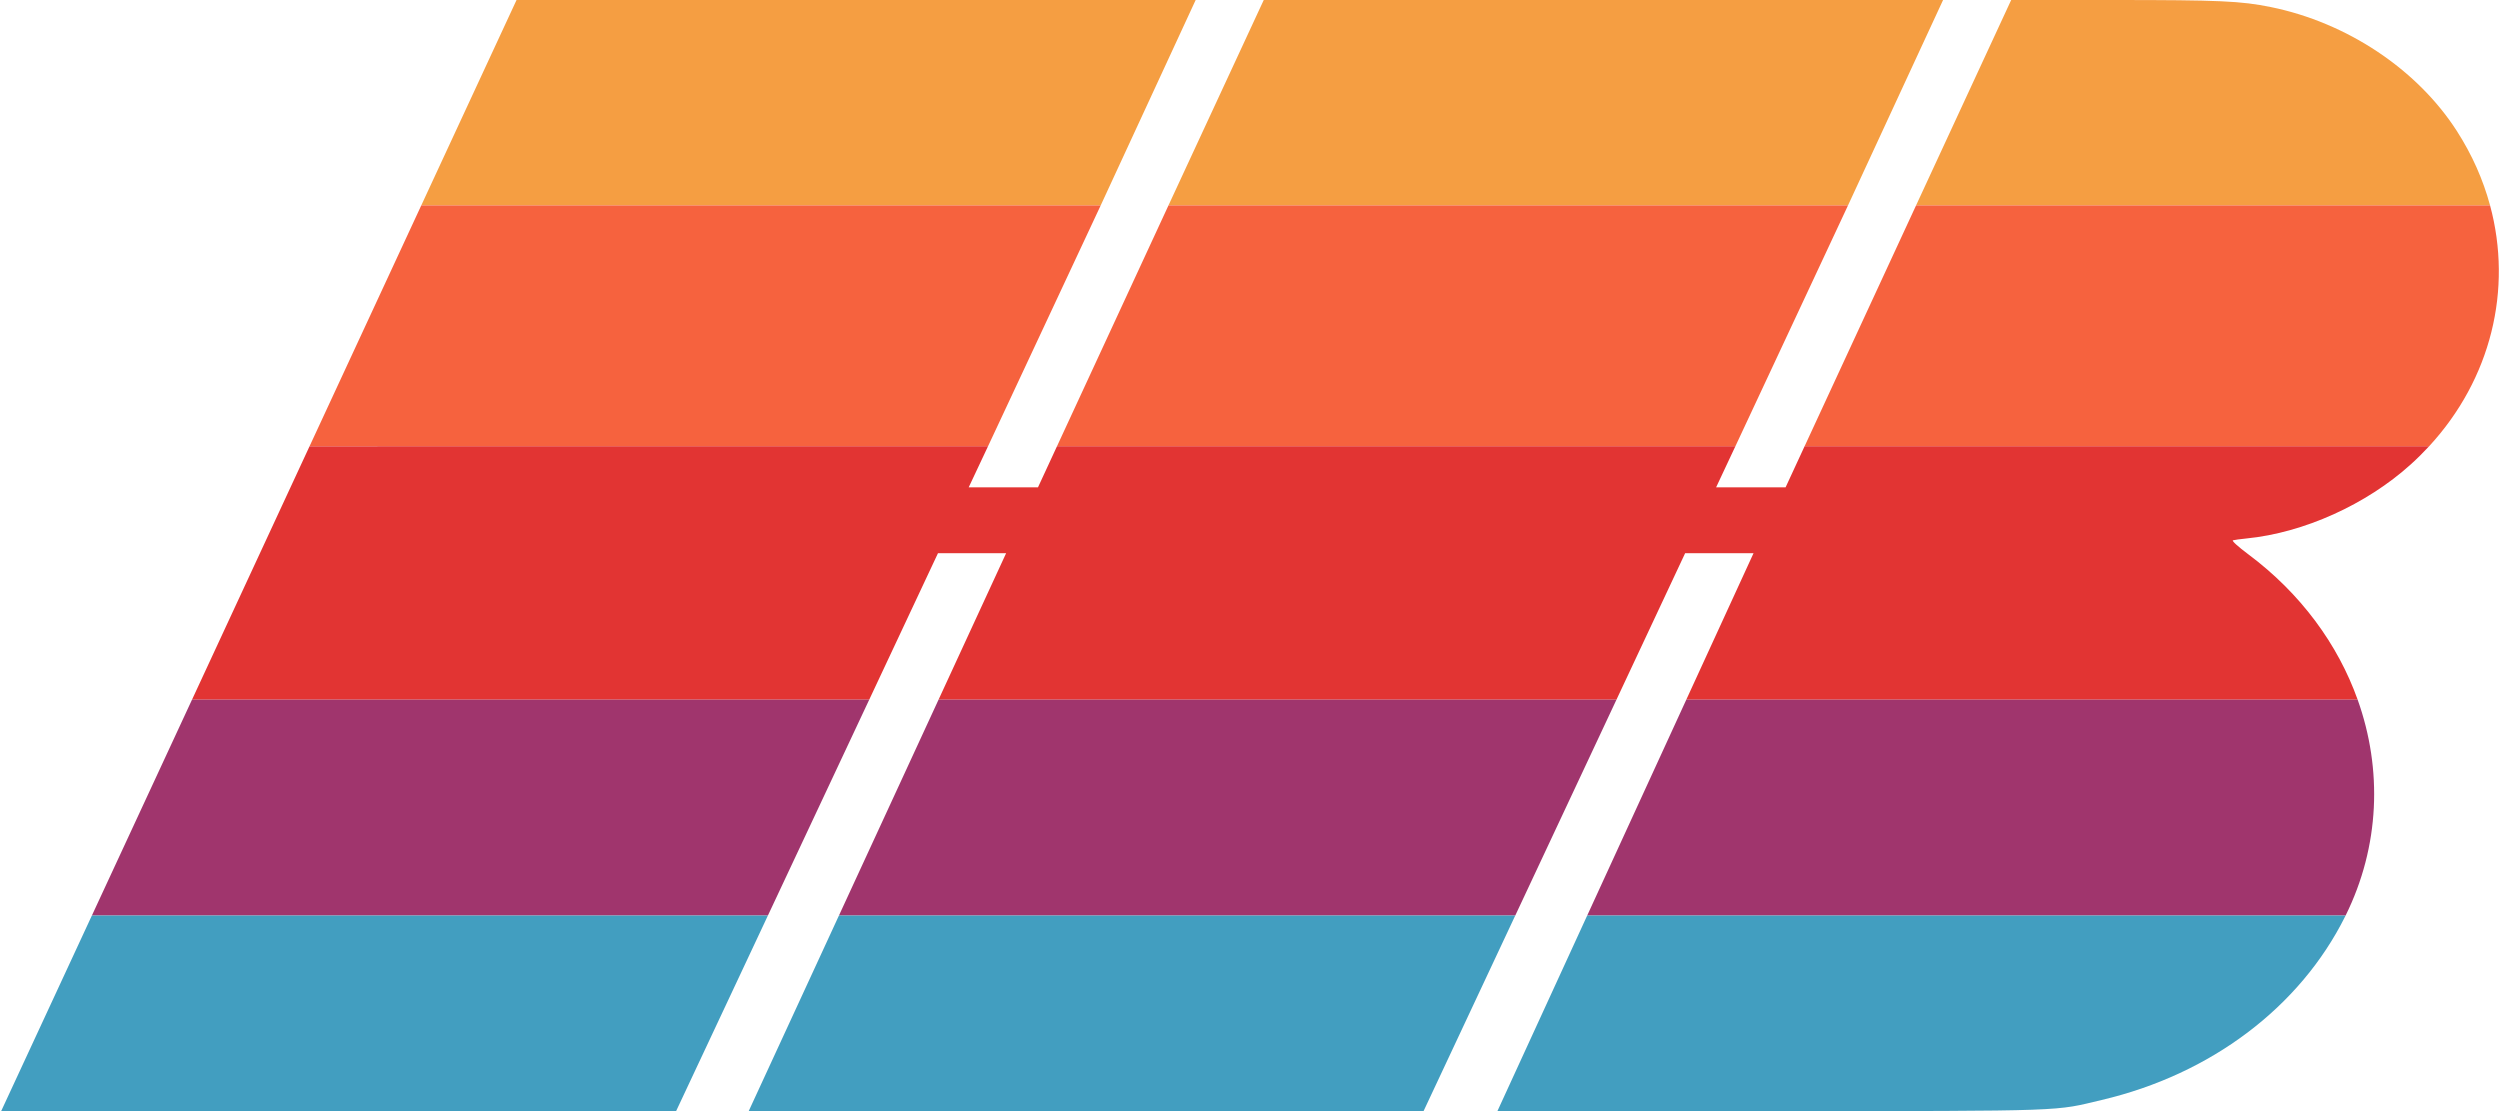
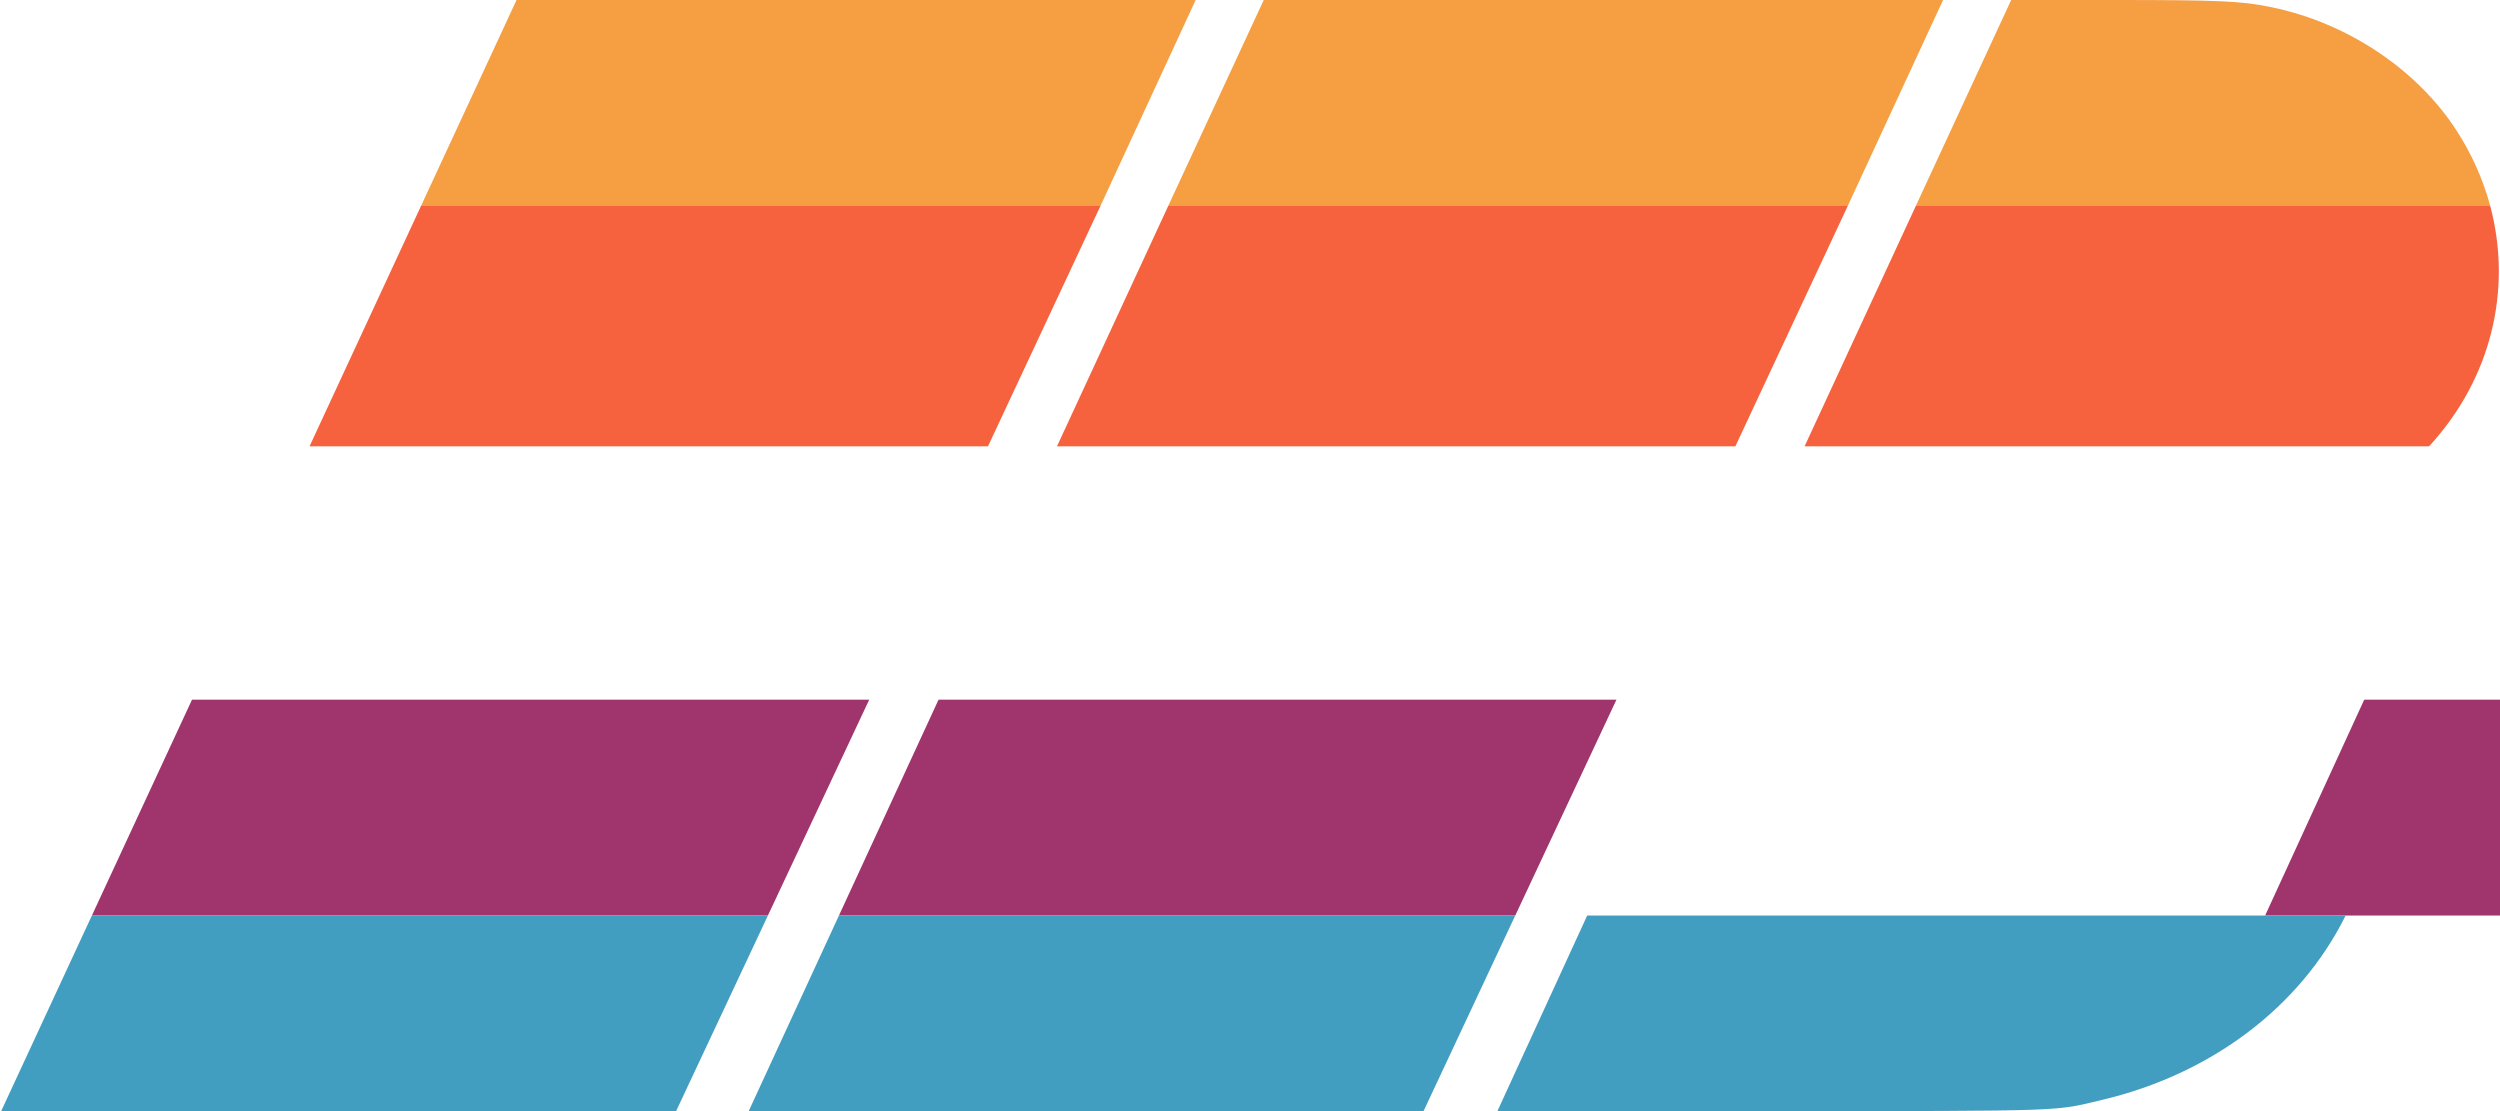
<svg xmlns="http://www.w3.org/2000/svg" xmlns:ns1="http://www.inkscape.org/namespaces/inkscape" xmlns:ns2="http://sodipodi.sourceforge.net/DTD/sodipodi-0.dtd" width="1440" height="640" viewBox="0 0 381 169.333" version="1.1" id="svg875" ns1:version="0.92.3 (2405546, 2018-03-11)" ns2:docname="Hanna Barbera 1974.svg">
  <defs id="defs869" />
  <ns2:namedview id="base" pagecolor="#ffffff" bordercolor="#666666" borderopacity="1.0" ns1:pageopacity="0.0" ns1:pageshadow="2" ns1:zoom="0.12374369" ns1:cx="2692.5563" ns1:cy="133.19729" ns1:document-units="mm" ns1:current-layer="layer1" showgrid="false" units="px" fit-margin-top="0" fit-margin-left="0" fit-margin-right="0" fit-margin-bottom="0" ns1:window-width="1366" ns1:window-height="705" ns1:window-x="-8" ns1:window-y="-8" ns1:window-maximized="1" />
  <g ns1:label="Layer 1" ns1:groupmode="layer" id="layer1" transform="translate(136.095,-106.589)">
    <path id="path368" d="M 56.501,106.589 41.981,137.89 h 103.562 l 14.487,-31.301 z m 113.909,-5e-5 c 0,0 -14.494,31.301 -14.495,31.301 h 87.475 c -1.055,-3.905 -2.739,-7.728 -5.069,-11.348 -6.046,-9.395 -16.726,-16.508 -28.343,-18.877 -4.542,-0.926 -7.882,-1.076 -23.926,-1.076 z m -227.783,0 -14.519,31.301 H 31.653 l 14.472,-31.3 z" style="fill:#f59e42;fill-opacity:1;stroke:none;stroke-width:1.469" ns1:connector-curvature="0" ns2:nodetypes="ccccccccscscccccc" />
    <path id="path370" d="m -71.892,137.89 -17.03,36.716 H 14.477 L 31.653,137.89 Z m 113.873,0 -16.993,36.716 H 128.375 c 0,0 17.168,-36.715 17.168,-36.716 z m 113.935,0 c 0,0 -14.404,31.118 -16.993,36.716 h 95.171 c 9.458,-10.248 12.755,-23.918 9.296,-36.716 z" style="fill:#f6623e;fill-opacity:1;stroke:none;stroke-width:1.577" ns1:connector-curvature="0" ns2:nodetypes="ccccccccccccccc" />
-     <path id="path372" d="m -88.922,174.605 -17.912,38.618 H -3.627 L 6.854,190.893 H 17.24 L 6.937,213.223 H 110.252 l 10.469,-22.33 h 10.425 l -10.252,22.33 h 102.317 c -3.01,-8.434 -8.668,-16.193 -16.679,-22.168 -1.537,-1.147 -2.537,-2.056 -2.331,-2.121 0.198,-0.063 1.132,-0.19 2.077,-0.284 8.712,-0.862 18.261,-5.169 25.033,-11.291 0.98,-0.886 1.907,-1.806 2.782,-2.755 h -95.171 c -0.531,1.147 -2.894,6.256 -2.894,6.256 h -10.589 c 0,0 1.478,-3.147 2.936,-6.256 H 24.988 l -2.895,6.256 H 11.534 l 2.943,-6.256 z" style="fill:#e23433;fill-opacity:1;stroke:none;stroke-width:1.617" ns1:connector-curvature="0" ns2:nodetypes="ccccccccccccccccccccccccc" />
-     <path id="path374" d="m -106.835,213.223 -15.257,32.894 h 103.025 l 15.44,-32.894 z m 113.772,0 -15.178,32.894 H 94.83 l 15.422,-32.894 z m 113.958,0 -15.101,32.894 h 115.581 c 5.218,-10.557 5.632,-22.262 1.837,-32.894 z" style="fill:#a0356d;fill-opacity:1;stroke:none;stroke-width:1.493" ns1:connector-curvature="0" />
+     <path id="path374" d="m -106.835,213.223 -15.257,32.894 h 103.025 l 15.44,-32.894 z m 113.772,0 -15.178,32.894 H 94.83 l 15.422,-32.894 m 113.958,0 -15.101,32.894 h 115.581 c 5.218,-10.557 5.632,-22.262 1.837,-32.894 z" style="fill:#a0356d;fill-opacity:1;stroke:none;stroke-width:1.493" ns1:connector-curvature="0" />
    <path id="path376" d="m -122.093,246.117 -13.825,29.806 h 102.861 l 13.99,-29.806 z m 113.852,0 -13.753,29.806 102.849,1.1e-4 13.974,-29.806 z m 114.034,0 -13.683,29.806 c 0,0 0,0 41.823,0 45.94,0 43.035,0.005 50.279,-1.699 16.642,-3.914 30.192,-14.129 37.094,-27.965 0.024,-0.047 0.045,-0.095 0.069,-0.142 z" style="fill:#429ec0;fill-opacity:1;stroke:none;stroke-width:1.631" ns1:connector-curvature="0" ns2:nodetypes="ccccccccccccscccc" />
  </g>
</svg>